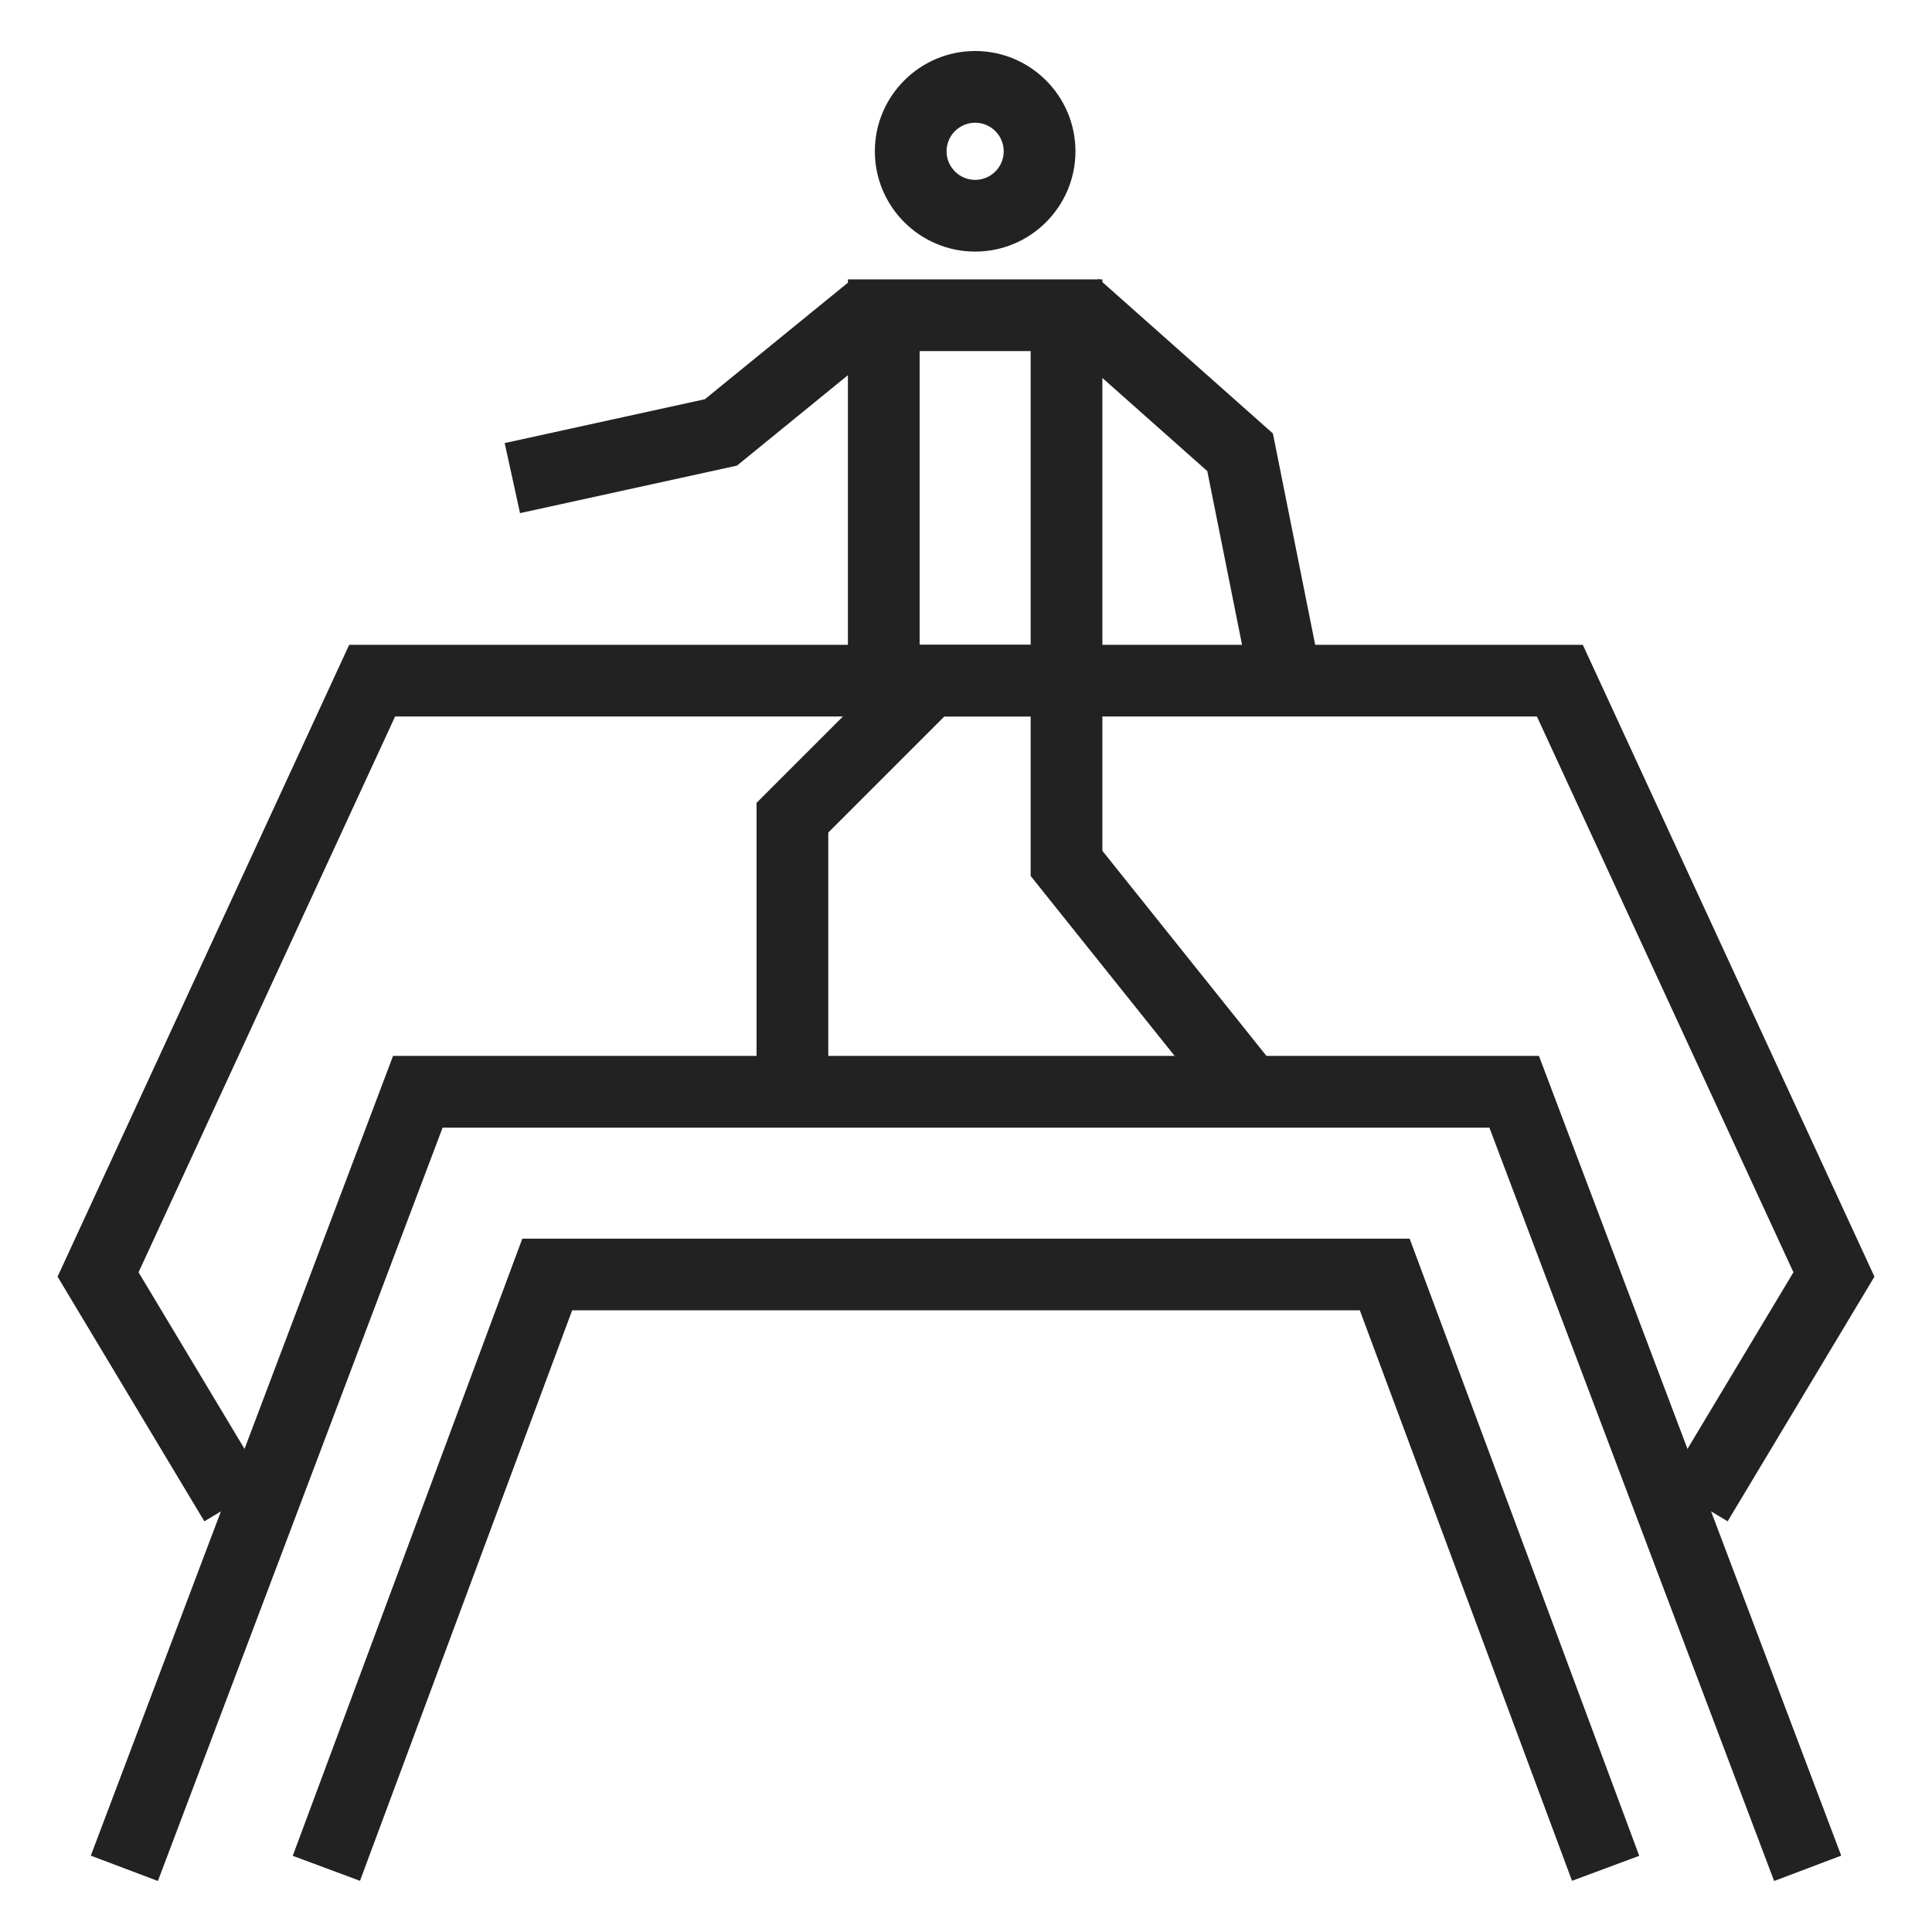
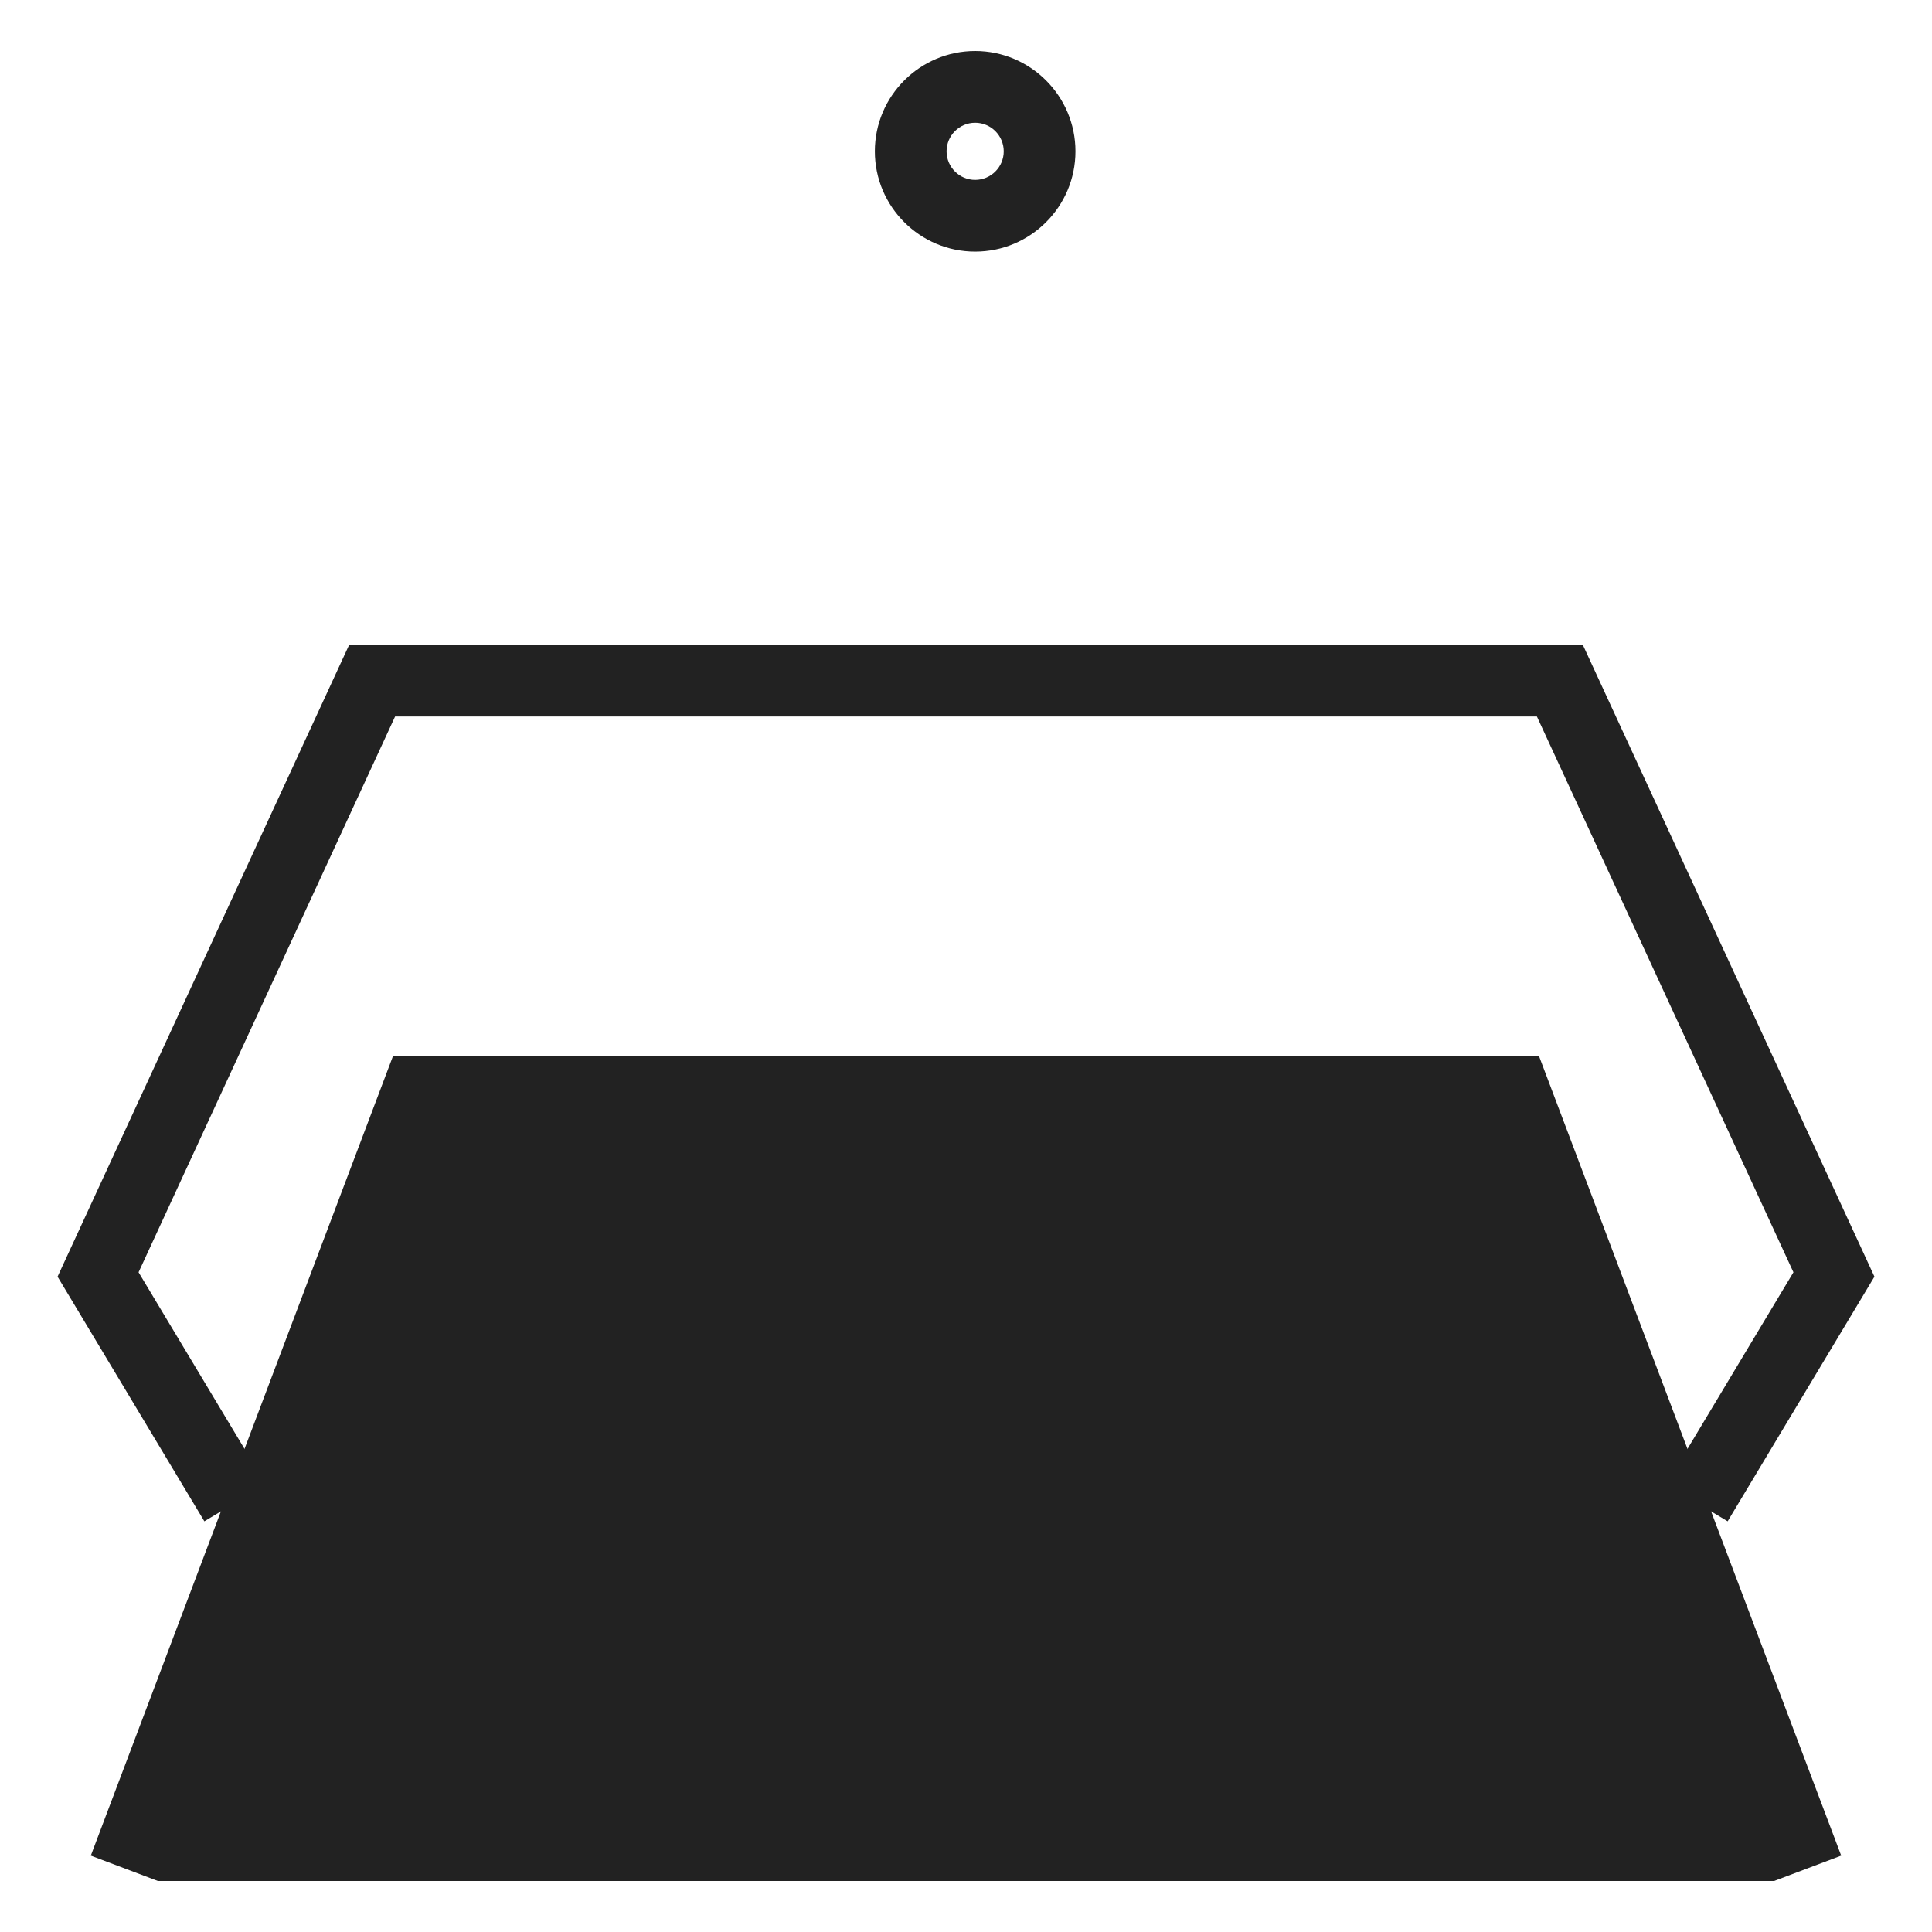
<svg xmlns="http://www.w3.org/2000/svg" fill="none" viewBox="0 0 174 174" height="174" width="174">
-   <path fill="#222222" d="M14.22 169.406L8.178 167.123L35.399 95.099H138.601L165.823 167.123L159.781 169.406L134.138 101.558H39.862L14.22 169.406Z" />
-   <path fill="#222222" d="M141.578 169.39L122.469 118.011H51.53L32.421 169.39L26.365 167.139L47.041 111.553H126.955L147.633 167.139L141.578 169.39Z" />
+   <path fill="#222222" d="M14.22 169.406L8.178 167.123L35.399 95.099H138.601L165.823 167.123L159.781 169.406H39.862L14.22 169.406Z" />
  <path fill="#222222" d="M155.595 137.013L150.056 133.693L161.521 114.585L138.417 64.53H35.583L12.479 114.585L23.944 133.693L18.405 137.013L5.184 114.979L31.449 58.072H142.551L168.816 114.979L155.595 137.013Z" />
-   <path fill="#222222" d="M109.985 100.344L92.823 78.891V64.53H85.046L74.596 74.981V98.329H68.137V72.307L82.372 58.072H99.282V76.624L115.029 96.31L109.985 100.344Z" />
-   <path fill="#222222" d="M82.824 61.301H76.365V25.162H99.282V59.593H92.823V31.62H82.824V61.301Z" />
-   <path fill="#222222" d="M112.634 61.937L108.732 42.429L94.658 29.935L98.944 25.104L114.639 39.038L118.967 60.668L112.634 61.937Z" />
-   <path fill="#222222" d="M46.835 46.214L45.453 39.904L63.483 35.954L76.54 25.317L80.619 30.325L66.371 41.935L46.835 46.214Z" />
  <path fill="#222222" d="M87.824 22.659C82.844 22.659 78.791 18.606 78.791 13.627C78.791 8.647 82.844 4.594 87.824 4.594C92.804 4.594 96.857 8.647 96.857 13.627C96.857 18.606 92.804 22.659 87.824 22.659ZM87.824 11.053C86.403 11.053 85.25 12.209 85.25 13.627C85.25 15.044 86.406 16.2 87.824 16.2C89.242 16.2 90.398 15.044 90.398 13.627C90.398 12.209 89.242 11.053 87.824 11.053Z" />
</svg>